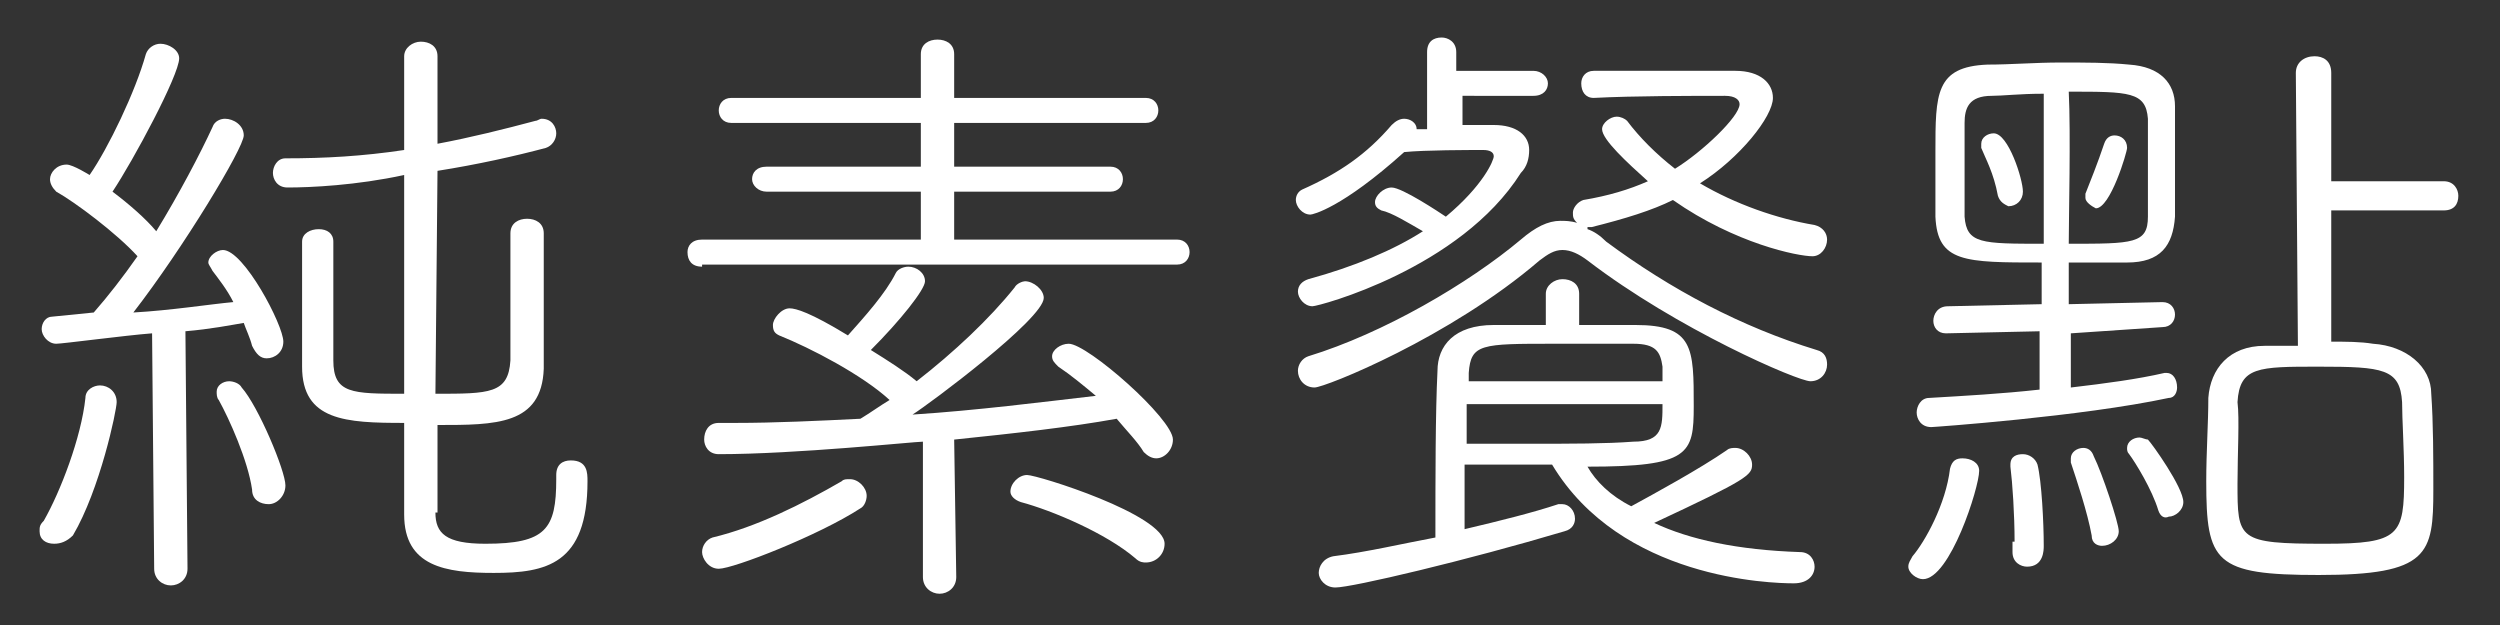
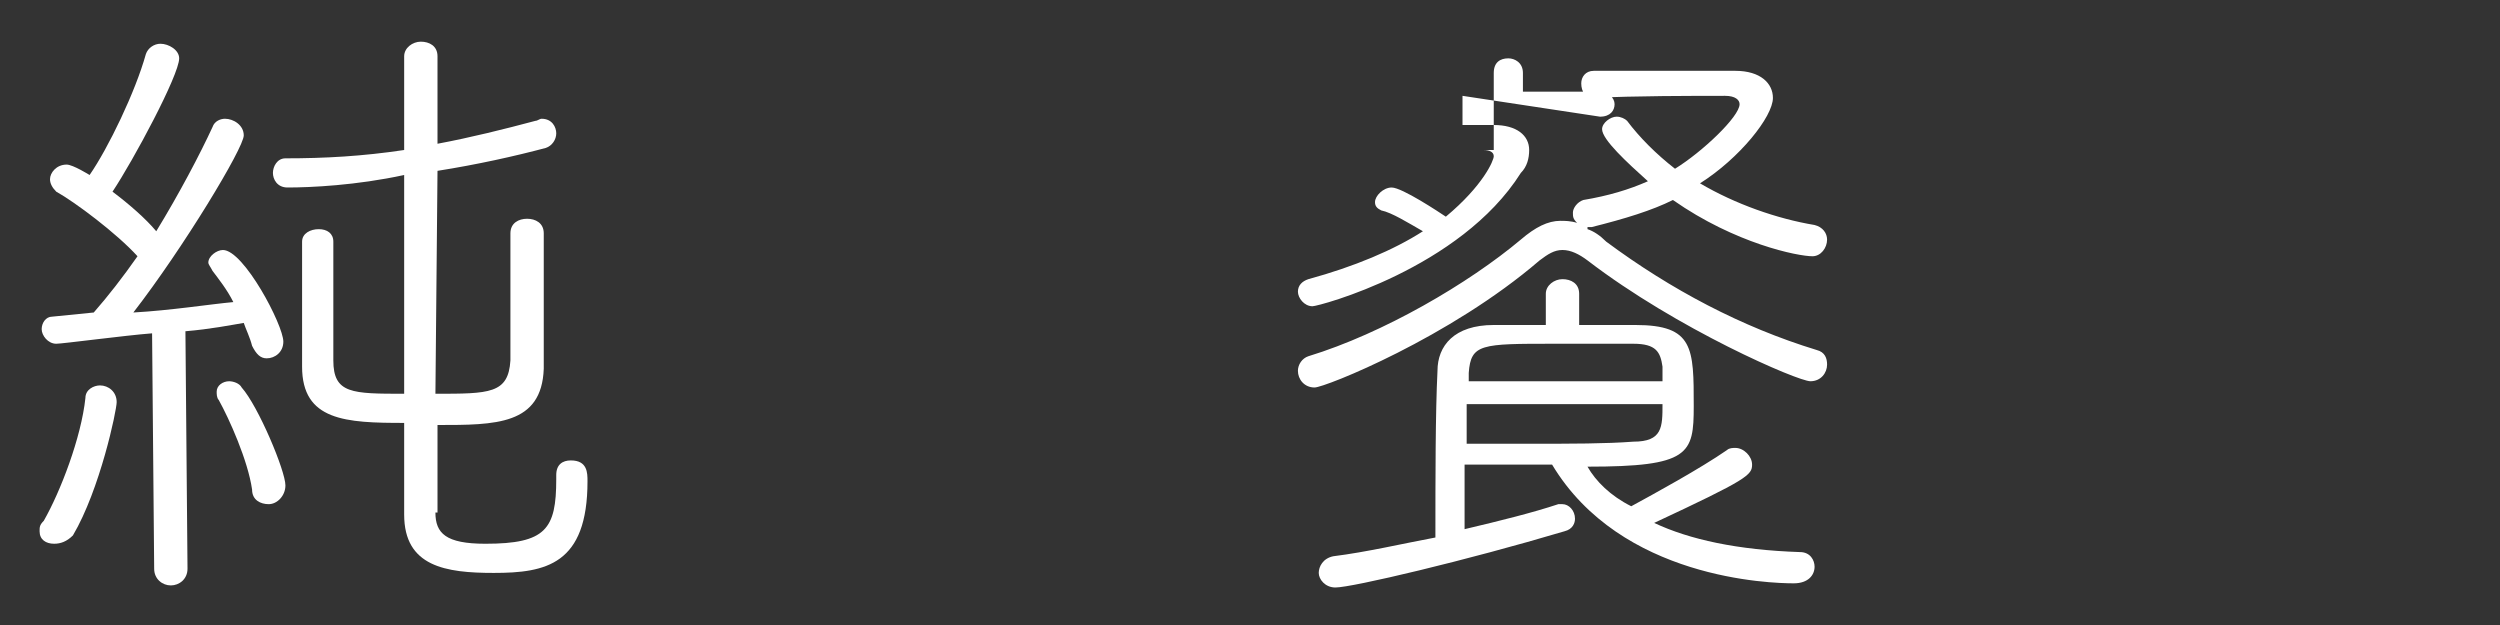
<svg xmlns="http://www.w3.org/2000/svg" height="30" viewBox="0 0 120 30" width="120">
  <rect x="0" y="0" width="120" height="30" fill="#333333" stroke="none" />
  <clipPath id="a">
    <path d="m0 0h120v30h-120z" />
  </clipPath>
  <g clip-path="url(#a)" fill="#fff">
    <path d="m2.6 26.1c-.4 0-.7-.2-.7-.6 0-.2 0-.3.2-.5.8-1.4 1.8-4 2-5.9 0-.4.4-.6.7-.6.4 0 .8.3.8.8 0 .4-.8 4.2-2.1 6.4-.3.3-.6.4-.9.4zm4.7-10.1c-1.3.1-4.3.5-4.6.5-.4 0-.7-.4-.7-.7s.2-.6.5-.6l2-.2c.7-.8 1.4-1.7 2.1-2.7-1-1.1-3-2.6-3.9-3.1-.2-.2-.3-.4-.3-.6 0-.3.3-.7.8-.7.3 0 1.1.5 1.1.5.9-1.3 2.2-4 2.7-5.8.1-.3.4-.5.7-.5.4 0 .9.3.9.7 0 .8-2.2 4.9-3.2 6.4.8.6 1.6 1.3 2.1 1.9 1.1-1.8 2.1-3.7 2.7-5 .1-.3.4-.4.6-.4.4 0 .9.3.9.8 0 .6-2.9 5.4-5.3 8.5 1.8-.1 3.7-.4 4.8-.5-.3-.6-.7-1.1-1-1.5-.1-.2-.2-.3-.2-.4 0-.3.4-.6.7-.6 1 0 2.9 3.6 2.9 4.4 0 .5-.4.8-.8.8-.3 0-.5-.2-.7-.6-.1-.4-.3-.8-.4-1.1-.6.1-1.6.3-2.8.4l.1 11.4c0 .5-.4.8-.8.8s-.8-.3-.8-.8zm4.8 7.5c-.2-1.4-1.1-3.4-1.6-4.3-.1-.1-.1-.3-.1-.4 0-.3.3-.5.6-.5.2 0 .5.1.6.3.8.9 2.1 4 2.1 4.7 0 .5-.4.9-.8.9s-.8-.2-.8-.7zm8.8 1.1c0 1 .5 1.5 2.4 1.5 2.9 0 3.4-.7 3.4-3.1v-.2c0-.5.3-.7.7-.7.8 0 .8.6.8 1 0 4-2 4.4-4.5 4.4-2.3 0-4.3-.3-4.3-2.8v-4.4c-2.8 0-4.9-.1-4.9-2.7v-6c0-.4.4-.6.8-.6s.7.2.7.6v5.7c0 1.6.9 1.6 3.4 1.6v-10.5c-2.3.5-4.5.6-5.6.6-.5 0-.7-.4-.7-.7s.2-.7.6-.7c1.9 0 3.7-.1 5.7-.4v-4.5c0-.4.4-.7.8-.7s.8.2.8.7v4.2c1.6-.3 3.2-.7 4.7-1.1.1 0 .2-.1.3-.1.5 0 .7.4.7.7s-.2.6-.5.7c-1.5.4-3.3.8-5.2 1.1l-.1 10.7c2.6 0 3.5 0 3.6-1.6v-6.1c0-.5.4-.7.8-.7s.8.2.8.7v6.5c-.1 2.7-2.3 2.7-5.1 2.7v4.2z" />
-     <path d="m33.7 12.8c-.5 0-.7-.3-.7-.7 0-.3.2-.6.7-.6h10.5v-2.3h-7.4c-.4 0-.7-.3-.7-.6s.2-.6.7-.6h7.4v-2.1h-9.1c-.4 0-.6-.3-.6-.6s.2-.6.6-.6h9.1v-2.1c0-.5.4-.7.8-.7s.8.2.8.7v2.1h9.2c.4 0 .6.3.6.6s-.2.6-.6.6h-9.2v2.1h7.5c.4 0 .6.3.6.6s-.2.6-.6.6h-7.5v2.3h10.7c.4 0 .6.3.6.6s-.2.6-.6.6h-22.8zm.8 14.5c-.5 0-.8-.5-.8-.8s.2-.6.5-.7c2.1-.5 4.3-1.6 6.2-2.7.1-.1.2-.1.4-.1.4 0 .8.4.8.8 0 .2-.1.5-.3.6-2 1.3-6.1 2.9-6.8 2.9zm9.8-6.1c-.4 0-6.1.6-9.8.6-.5 0-.7-.4-.7-.7 0-.4.2-.8.7-.8h.8c1.9 0 4-.1 6-.2.5-.3.9-.6 1.4-.9-1.3-1.2-3.8-2.5-5.3-3.1-.2-.1-.3-.2-.3-.5s.4-.8.8-.8c.3 0 1 .2 2.8 1.3.8-.9 1.8-2 2.3-3 .1-.2.4-.3.6-.3.4 0 .8.3.8.7s-1.2 1.9-2.6 3.3c.8.5 1.6 1 2.2 1.5 1.8-1.4 3.5-3 4.7-4.5.1-.2.4-.3.5-.3.4 0 .9.4.9.8 0 1-5.5 5.1-6.3 5.6 3.1-.2 6.2-.6 8.8-.9-.6-.5-1.2-1-1.8-1.4-.2-.2-.3-.3-.3-.5 0-.3.4-.6.8-.6.9 0 5 3.6 5 4.6 0 .5-.4.9-.8.9-.2 0-.4-.1-.6-.3-.3-.5-.8-1-1.3-1.6-2.2.4-4.9.7-7.8 1l.1 6.6c0 .5-.4.8-.8.8s-.8-.3-.8-.8zm10.2 5.6c-1.4-1.2-4-2.3-5.5-2.7-.3-.1-.5-.3-.5-.5 0-.4.4-.8.8-.8.5 0 6.6 1.9 6.6 3.3 0 .5-.4.9-.9.9-.1 0-.3 0-.5-.2z" />
-     <path d="m70.2 4.6v1.4h1.5c1.1 0 1.7.5 1.7 1.2 0 .4-.1.8-.4 1.1-2.9 4.6-9.7 6.4-10 6.4-.4 0-.7-.4-.7-.7s.2-.5.5-.6c2.2-.6 4.1-1.4 5.5-2.3-.7-.4-1.5-.9-2-1-.2-.1-.3-.2-.3-.4 0-.3.4-.7.8-.7.5 0 2.3 1.2 2.6 1.4 1.8-1.5 2.3-2.7 2.3-2.9s-.2-.3-.5-.3c-.7 0-2.8 0-3.8.1-3 2.7-4.4 3-4.5 3-.4 0-.7-.4-.7-.7 0-.2.1-.4.3-.5 1.8-.8 3.1-1.7 4.3-3.1.2-.2.4-.3.6-.3.3 0 .6.2.6.5h.5v-3.7c0-.5.3-.7.7-.7.3 0 .7.2.7.7v.9h3.7c.4 0 .7.3.7.6s-.2.6-.7.6zm6 6.4c.3.1.6.3.9.6 3.1 2.3 6.5 4.1 10.1 5.2.4.1.5.4.5.7 0 .4-.3.8-.8.8-.6 0-6.4-2.5-10.7-5.8-.4-.3-.8-.5-1.2-.5s-.7.2-1.1.5c-4.3 3.7-10.3 6.1-10.8 6.1s-.8-.4-.8-.8c0-.3.2-.6.5-.7 3.6-1.1 7.7-3.5 10.2-5.6.7-.6 1.3-.9 1.9-.9.2 0 .5 0 .8.1-.2-.2-.2-.3-.2-.5s.2-.5.5-.6c1.2-.2 2.2-.5 3.1-.9-1-.9-2.2-2-2.2-2.5 0-.3.4-.6.7-.6.2 0 .4.1.5.2.6.8 1.4 1.6 2.3 2.3 1.3-.8 3.1-2.5 3.1-3.1 0-.2-.2-.4-.7-.4-1.5 0-4.4 0-6.3.1-.4 0-.6-.3-.6-.7 0-.3.2-.6.6-.6h6.8c1.2 0 1.8.6 1.8 1.3 0 .9-1.6 2.9-3.5 4.1 1.7 1 3.7 1.7 5.5 2 .4.1.6.4.6.7 0 .4-.3.8-.7.8-.7 0-3.7-.6-6.7-2.7-1 .5-2.3.9-3.9 1.3h-.2zm2.1 13.3c1.1-.6 3.3-1.8 4.6-2.7.1-.1.3-.1.4-.1.4 0 .8.4.8.8 0 .5-.2.7-4.7 2.8 1.7.8 4 1.3 7 1.4.5 0 .7.4.7.7 0 .4-.3.8-1 .8-1.1 0-8.3-.2-11.6-5.7h-4.2v3.1c1.7-.4 3.3-.8 4.5-1.2h.2c.3 0 .6.3.6.7 0 .2-.1.5-.5.6-4.7 1.4-10.2 2.7-11 2.7-.5 0-.8-.4-.8-.7s.2-.7.7-.8c1.6-.2 3.3-.6 4.9-.9 0-2.8 0-6 .1-8 0-1.2.8-2.2 2.7-2.2h2.5v-1.5c0-.4.4-.7.8-.7s.8.2.8.7v1.5h2.7c2.8 0 2.8 1.1 2.8 3.9 0 2.3-.2 2.9-5.1 2.9.4.7 1.1 1.4 2.1 1.9zm1.5-6v-.7c-.1-.7-.3-1.1-1.4-1.1h-3.8c-3.5 0-4 0-4.1 1.4v.4s9.3 0 9.3 0zm-9.4 1.1v1.9h3.1c1.9 0 3.6 0 4.9-.1 1.4 0 1.4-.7 1.4-1.8z" />
-     <path d="m91.6 27.2c0-.2.1-.3.2-.5.6-.7 1.6-2.5 1.8-4.2.1-.4.3-.5.6-.5.4 0 .8.2.8.6 0 .8-1.4 5.2-2.7 5.2-.3 0-.7-.3-.7-.6zm7.8-11.2v2.6c1.7-.2 3.2-.4 4.5-.7h.1c.3 0 .5.3.5.7 0 .2-.1.5-.4.5-4.2.9-11.3 1.4-11.4 1.4-.5 0-.7-.4-.7-.7s.2-.7.6-.7c1.7-.1 3.5-.2 5.3-.4v-2.8l-4.5.1c-.4 0-.6-.3-.6-.6s.2-.7.7-.7l4.5-.1v-2c-3.7 0-5 0-5.1-2.2v-3.1c0-2.8 0-4.1 2.5-4.2 1.1 0 2.3-.1 3.5-.1s2.3 0 3.3.1c1.5.1 2.2.9 2.2 2v5.3c-.1 1.4-.7 2.2-2.3 2.2h-2.8v2l4.5-.1c.4 0 .6.3.6.6s-.2.6-.6.6zm-1.4-11.5c-1 0-1.9.1-2.4.1-1.1 0-1.3.6-1.3 1.3v4.5c.1 1.3.8 1.3 3.8 1.3v-7.2zm-2.1 4.9c-.2-1.1-.6-1.8-.8-2.3v-.2c0-.3.3-.5.6-.5.7 0 1.4 2.2 1.4 2.8 0 .4-.3.7-.7.7-.2-.1-.4-.2-.5-.5zm.8 16.6c0-1.3-.1-2.8-.2-3.6v-.1c0-.4.3-.5.6-.5s.6.2.7.5c.2.8.3 2.8.3 3.9 0 .2 0 1-.8 1-.3 0-.7-.2-.7-.7v-.5zm2.6-14.3c3.1 0 3.8 0 3.8-1.3v-4.7c-.1-1.3-.9-1.3-3.8-1.3.1 2 0 6.1 0 7.3zm1.6 14.5c-.2 0-.5-.1-.5-.5-.2-1.1-.7-2.6-1-3.5v-.2c0-.3.3-.5.6-.5.2 0 .4.1.5.4.4.8 1.2 3.2 1.2 3.6s-.4.7-.8.7zm-.8-16.7v-.2c.2-.5.6-1.5.9-2.4.1-.3.3-.4.5-.4.3 0 .6.2.6.6 0 .2-.8 2.9-1.5 2.9-.2-.1-.5-.3-.5-.5zm3.5 15c-.3-1-1.1-2.3-1.4-2.7-.1-.1-.1-.2-.1-.3 0-.3.3-.5.6-.5.1 0 .3.1.4.1.2.2 1.7 2.3 1.7 3 0 .4-.4.7-.7.7-.2.1-.4 0-.5-.3zm8.3-14.7v6.6c.7 0 1.4 0 2 .1 1.6.1 2.8 1.1 2.8 2.4.1 1.4.1 3.1.1 4.6 0 3.1-.2 4.1-5.5 4.1-5 0-5.4-.6-5.4-4.5 0-1.4.1-2.8.1-4 .1-1.4 1-2.5 2.7-2.5h1.6l-.1-13.1c0-.5.4-.8.9-.8.4 0 .8.2.8.8v5.2h5.4c.5 0 .7.4.7.7 0 .4-.2.7-.7.7h-5.4zm-4.5 13.4c0 2.7 0 2.9 4.2 2.9 3.6 0 3.8-.4 3.8-3.2 0-1.3-.1-2.8-.1-3.6-.1-1.6-.9-1.7-4-1.7-2.9 0-3.8 0-3.9 1.7.1.8 0 2.5 0 3.9z" />
+     <path d="m70.2 4.6v1.4h1.5c1.1 0 1.7.5 1.7 1.2 0 .4-.1.8-.4 1.1-2.9 4.6-9.7 6.4-10 6.4-.4 0-.7-.4-.7-.7s.2-.5.5-.6c2.2-.6 4.1-1.4 5.5-2.3-.7-.4-1.5-.9-2-1-.2-.1-.3-.2-.3-.4 0-.3.4-.7.8-.7.5 0 2.3 1.2 2.6 1.4 1.8-1.5 2.3-2.7 2.3-2.9s-.2-.3-.5-.3h.5v-3.7c0-.5.3-.7.7-.7.3 0 .7.2.7.7v.9h3.7c.4 0 .7.3.7.6s-.2.6-.7.6zm6 6.4c.3.1.6.3.9.6 3.1 2.3 6.5 4.1 10.1 5.2.4.1.5.4.5.7 0 .4-.3.8-.8.8-.6 0-6.4-2.5-10.7-5.8-.4-.3-.8-.5-1.2-.5s-.7.2-1.1.5c-4.3 3.7-10.3 6.1-10.8 6.1s-.8-.4-.8-.8c0-.3.2-.6.5-.7 3.6-1.1 7.7-3.5 10.2-5.6.7-.6 1.3-.9 1.9-.9.2 0 .5 0 .8.1-.2-.2-.2-.3-.2-.5s.2-.5.5-.6c1.2-.2 2.2-.5 3.1-.9-1-.9-2.2-2-2.2-2.5 0-.3.4-.6.7-.6.2 0 .4.1.5.2.6.8 1.4 1.6 2.3 2.3 1.3-.8 3.1-2.5 3.1-3.1 0-.2-.2-.4-.7-.4-1.5 0-4.4 0-6.3.1-.4 0-.6-.3-.6-.7 0-.3.2-.6.6-.6h6.8c1.2 0 1.8.6 1.8 1.3 0 .9-1.6 2.9-3.5 4.1 1.7 1 3.7 1.7 5.5 2 .4.1.6.4.6.7 0 .4-.3.8-.7.8-.7 0-3.7-.6-6.7-2.7-1 .5-2.3.9-3.9 1.3h-.2zm2.1 13.3c1.1-.6 3.3-1.8 4.6-2.7.1-.1.3-.1.4-.1.4 0 .8.4.8.8 0 .5-.2.7-4.7 2.8 1.7.8 4 1.3 7 1.4.5 0 .7.4.7.7 0 .4-.3.8-1 .8-1.1 0-8.3-.2-11.6-5.7h-4.2v3.1c1.7-.4 3.3-.8 4.5-1.2h.2c.3 0 .6.3.6.7 0 .2-.1.5-.5.6-4.7 1.4-10.2 2.7-11 2.7-.5 0-.8-.4-.8-.7s.2-.7.7-.8c1.6-.2 3.3-.6 4.9-.9 0-2.8 0-6 .1-8 0-1.2.8-2.2 2.7-2.2h2.5v-1.5c0-.4.4-.7.8-.7s.8.2.8.7v1.5h2.7c2.8 0 2.8 1.1 2.8 3.9 0 2.3-.2 2.9-5.1 2.9.4.7 1.1 1.4 2.1 1.9zm1.5-6v-.7c-.1-.7-.3-1.1-1.4-1.1h-3.8c-3.5 0-4 0-4.1 1.4v.4s9.3 0 9.3 0zm-9.4 1.1v1.9h3.1c1.9 0 3.6 0 4.9-.1 1.4 0 1.4-.7 1.4-1.8z" />
  </g>
</svg>